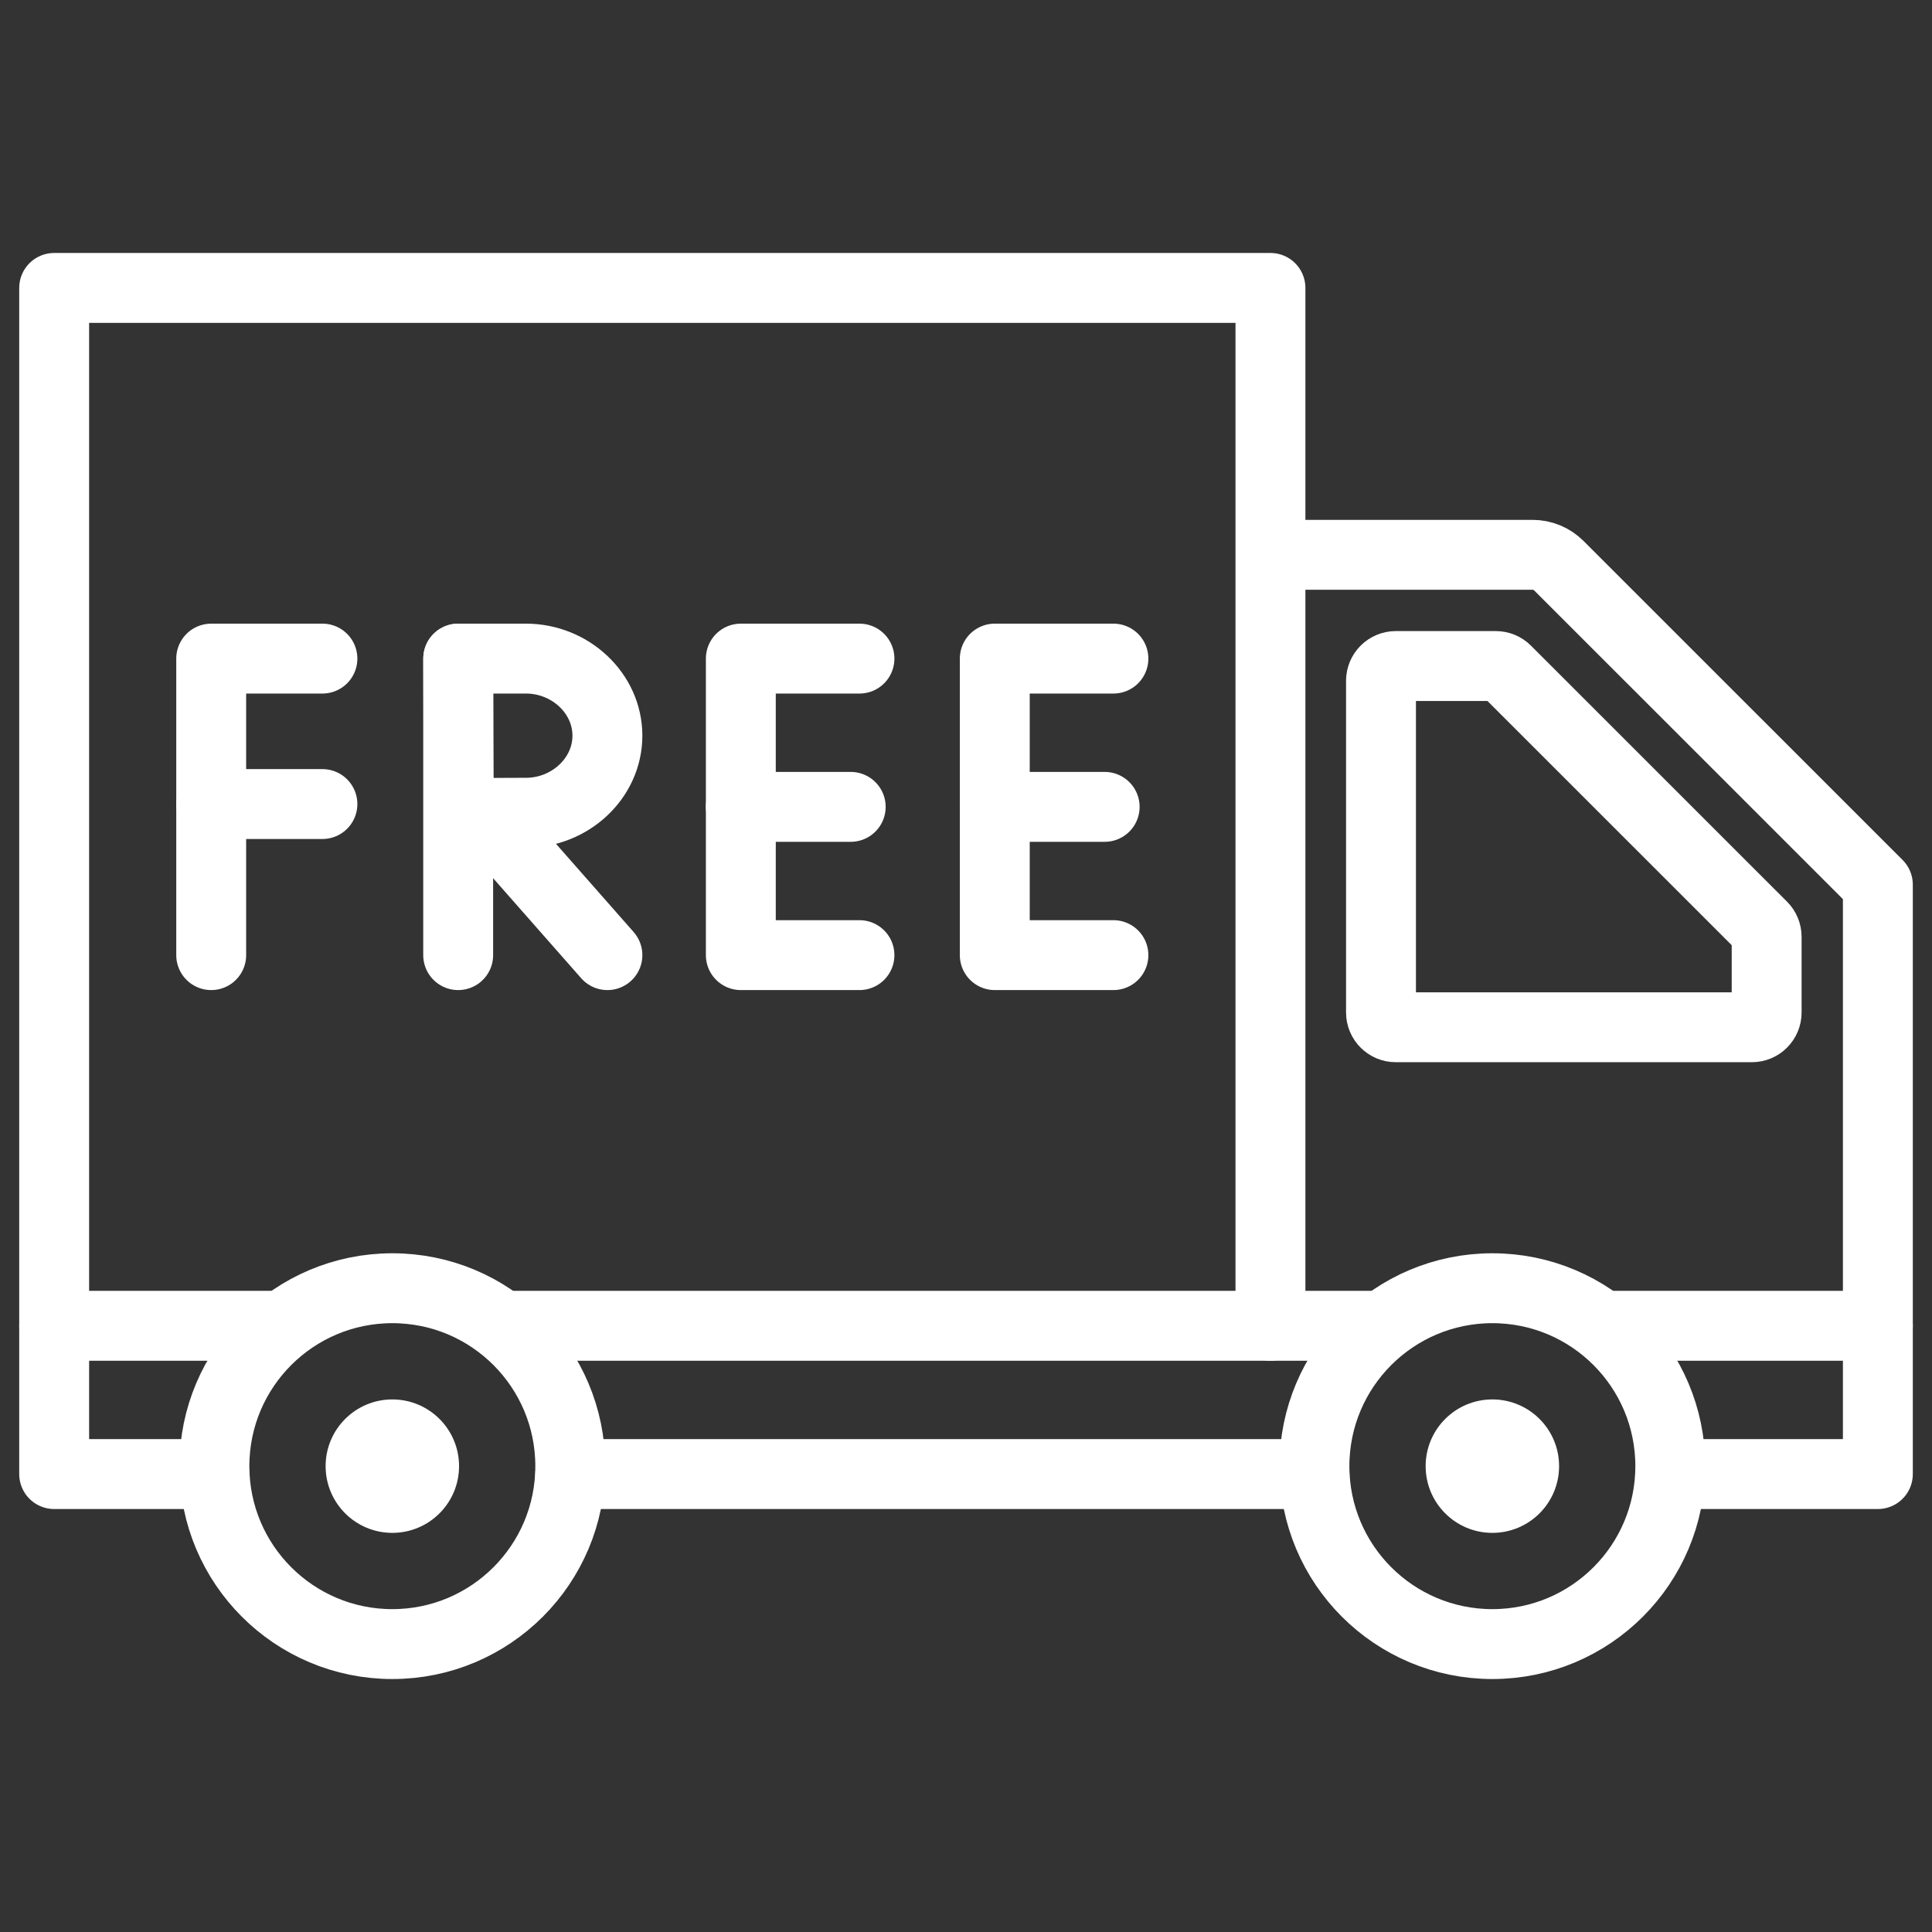
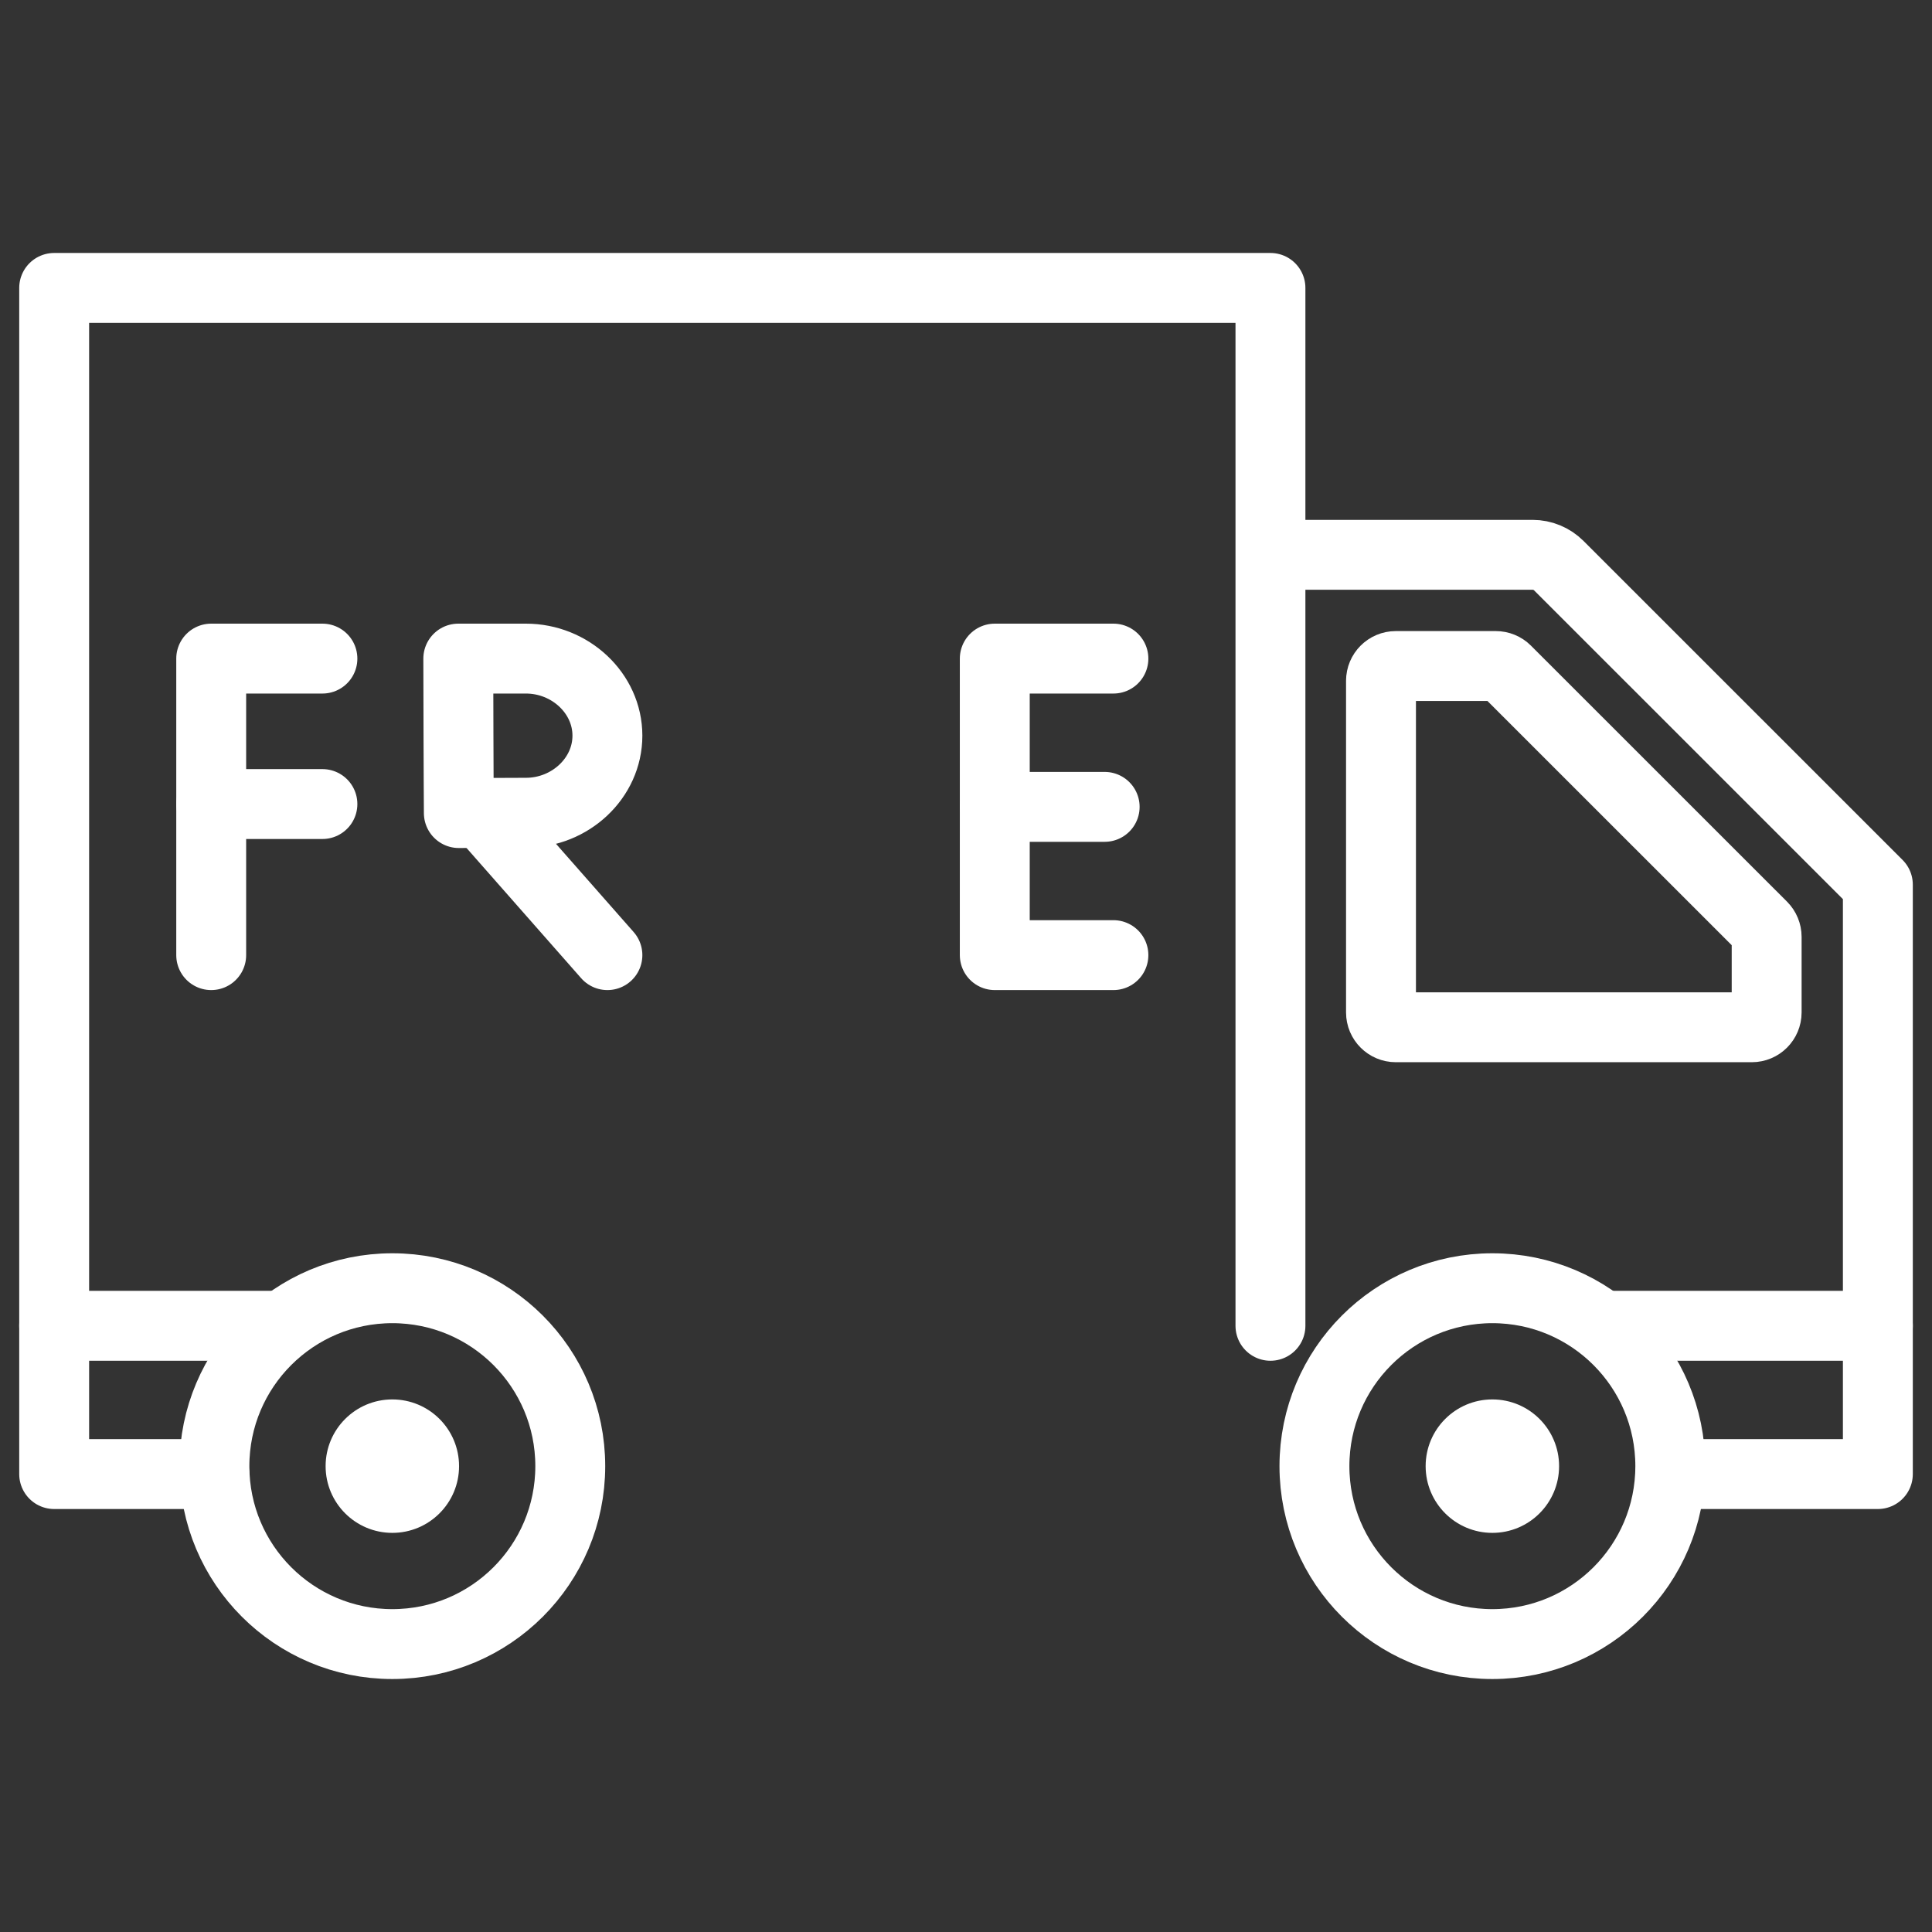
<svg xmlns="http://www.w3.org/2000/svg" viewBox="0 0 700.14 700.14" data-name="Layer 2" id="Layer_2">
  <rect x="0" y="0" width="700.14" height="700.14" fill="#333333" stroke="none" />
  <defs>
    <style>
      .cls-1, .cls-2 {
        fill: none;
      }

      .cls-3 {
        fill: #fff;
      }

      .cls-2 {
        stroke: #fff;
        stroke-linecap: round;
        stroke-linejoin: round;
        stroke-width: 25.33px;
      }
    </style>
  </defs>
  <g data-name="Capa 1" id="Capa_1">
    <g>
      <g>
        <g>
          <path d="M500.46,246.73v120.17c0,2.97,2.41,5.37,5.37,5.37h129.02c2.97,0,5.37-2.41,5.37-5.37v-27.39c0-1.43-.57-2.79-1.57-3.8l-92.8-92.78c-1.01-1.01-2.37-1.57-3.8-1.57h-36.22c-2.97,0-5.37,2.41-5.37,5.37Z" class="cls-2" />
          <circle r="24.18" cy="531.32" cx="540.82" class="cls-3" />
          <circle r="24.18" cy="531.32" cx="142.18" class="cls-3" />
        </g>
        <path d="M680.52,480.46v-159.87l-115.62-115.6c-2.52-2.52-5.93-3.93-9.5-3.93h-93.65" class="cls-2" />
        <g>
          <g>
            <polyline points="116.84 238.67 76.54 238.67 76.54 346.13" class="cls-2" />
            <line y2="291.38" x2="116.84" y1="291.38" x1="76.54" class="cls-2" />
          </g>
          <g>
-             <polyline points="311.46 238.67 268.47 238.67 268.47 346.13 311.46 346.13" class="cls-2" />
-             <line y2="292.4" x2="268.47" y1="292.4" x1="308.29" class="cls-2" />
-           </g>
+             </g>
          <g>
            <polyline points="403.49 238.67 360.5 238.67 360.5 346.13 403.49 346.13" class="cls-2" />
            <line y2="292.4" x2="360.5" y1="292.4" x1="400.32" class="cls-2" />
          </g>
          <g>
            <line y2="346.13" x2="220.12" y1="294.84" x1="174.97" class="cls-2" />
-             <line y2="346.13" x2="166.04" y1="238.67" x1="166.04" class="cls-2" />
-             <path d="M220.12,266.6c0,15.42-13.52,27.93-29.51,27.93-7.93,0-24.33.12-24.33.12,0,0-.13-20.28-.13-28.05,0-6.39-.07-27.93-.07-27.93h24.53c15.98,0,29.51,12.5,29.51,27.93Z" class="cls-2" />
+             <path d="M220.12,266.6c0,15.42-13.52,27.93-29.51,27.93-7.93,0-24.33.12-24.33.12,0,0-.13-20.28-.13-28.05,0-6.39-.07-27.93-.07-27.93h24.53c15.98,0,29.51,12.5,29.51,27.93" class="cls-2" />
          </g>
        </g>
-         <line y2="534.19" x2="206.66" y1="534.19" x1="476.34" class="cls-2" />
        <polyline points="583.02 480.46 680.52 480.46 680.52 534.19 605.29 534.19" class="cls-2" />
-         <line y2="480.46" x2="500.46" y1="480.46" x1="183.01" class="cls-2" />
        <polyline points="77.7 534.19 19.63 534.19 19.63 480.46 101.32 480.46" class="cls-2" />
        <circle r="64.48" cy="531.32" cx="540.82" class="cls-2" />
        <circle r="64.48" cy="531.32" cx="142.18" class="cls-2" />
        <polyline points="19.63 480.46 19.63 104.34 460.4 104.34 460.4 480.46" class="cls-2" />
      </g>
      <rect height="700.14" width="700.14" class="cls-1" />
    </g>
  </g>
</svg>